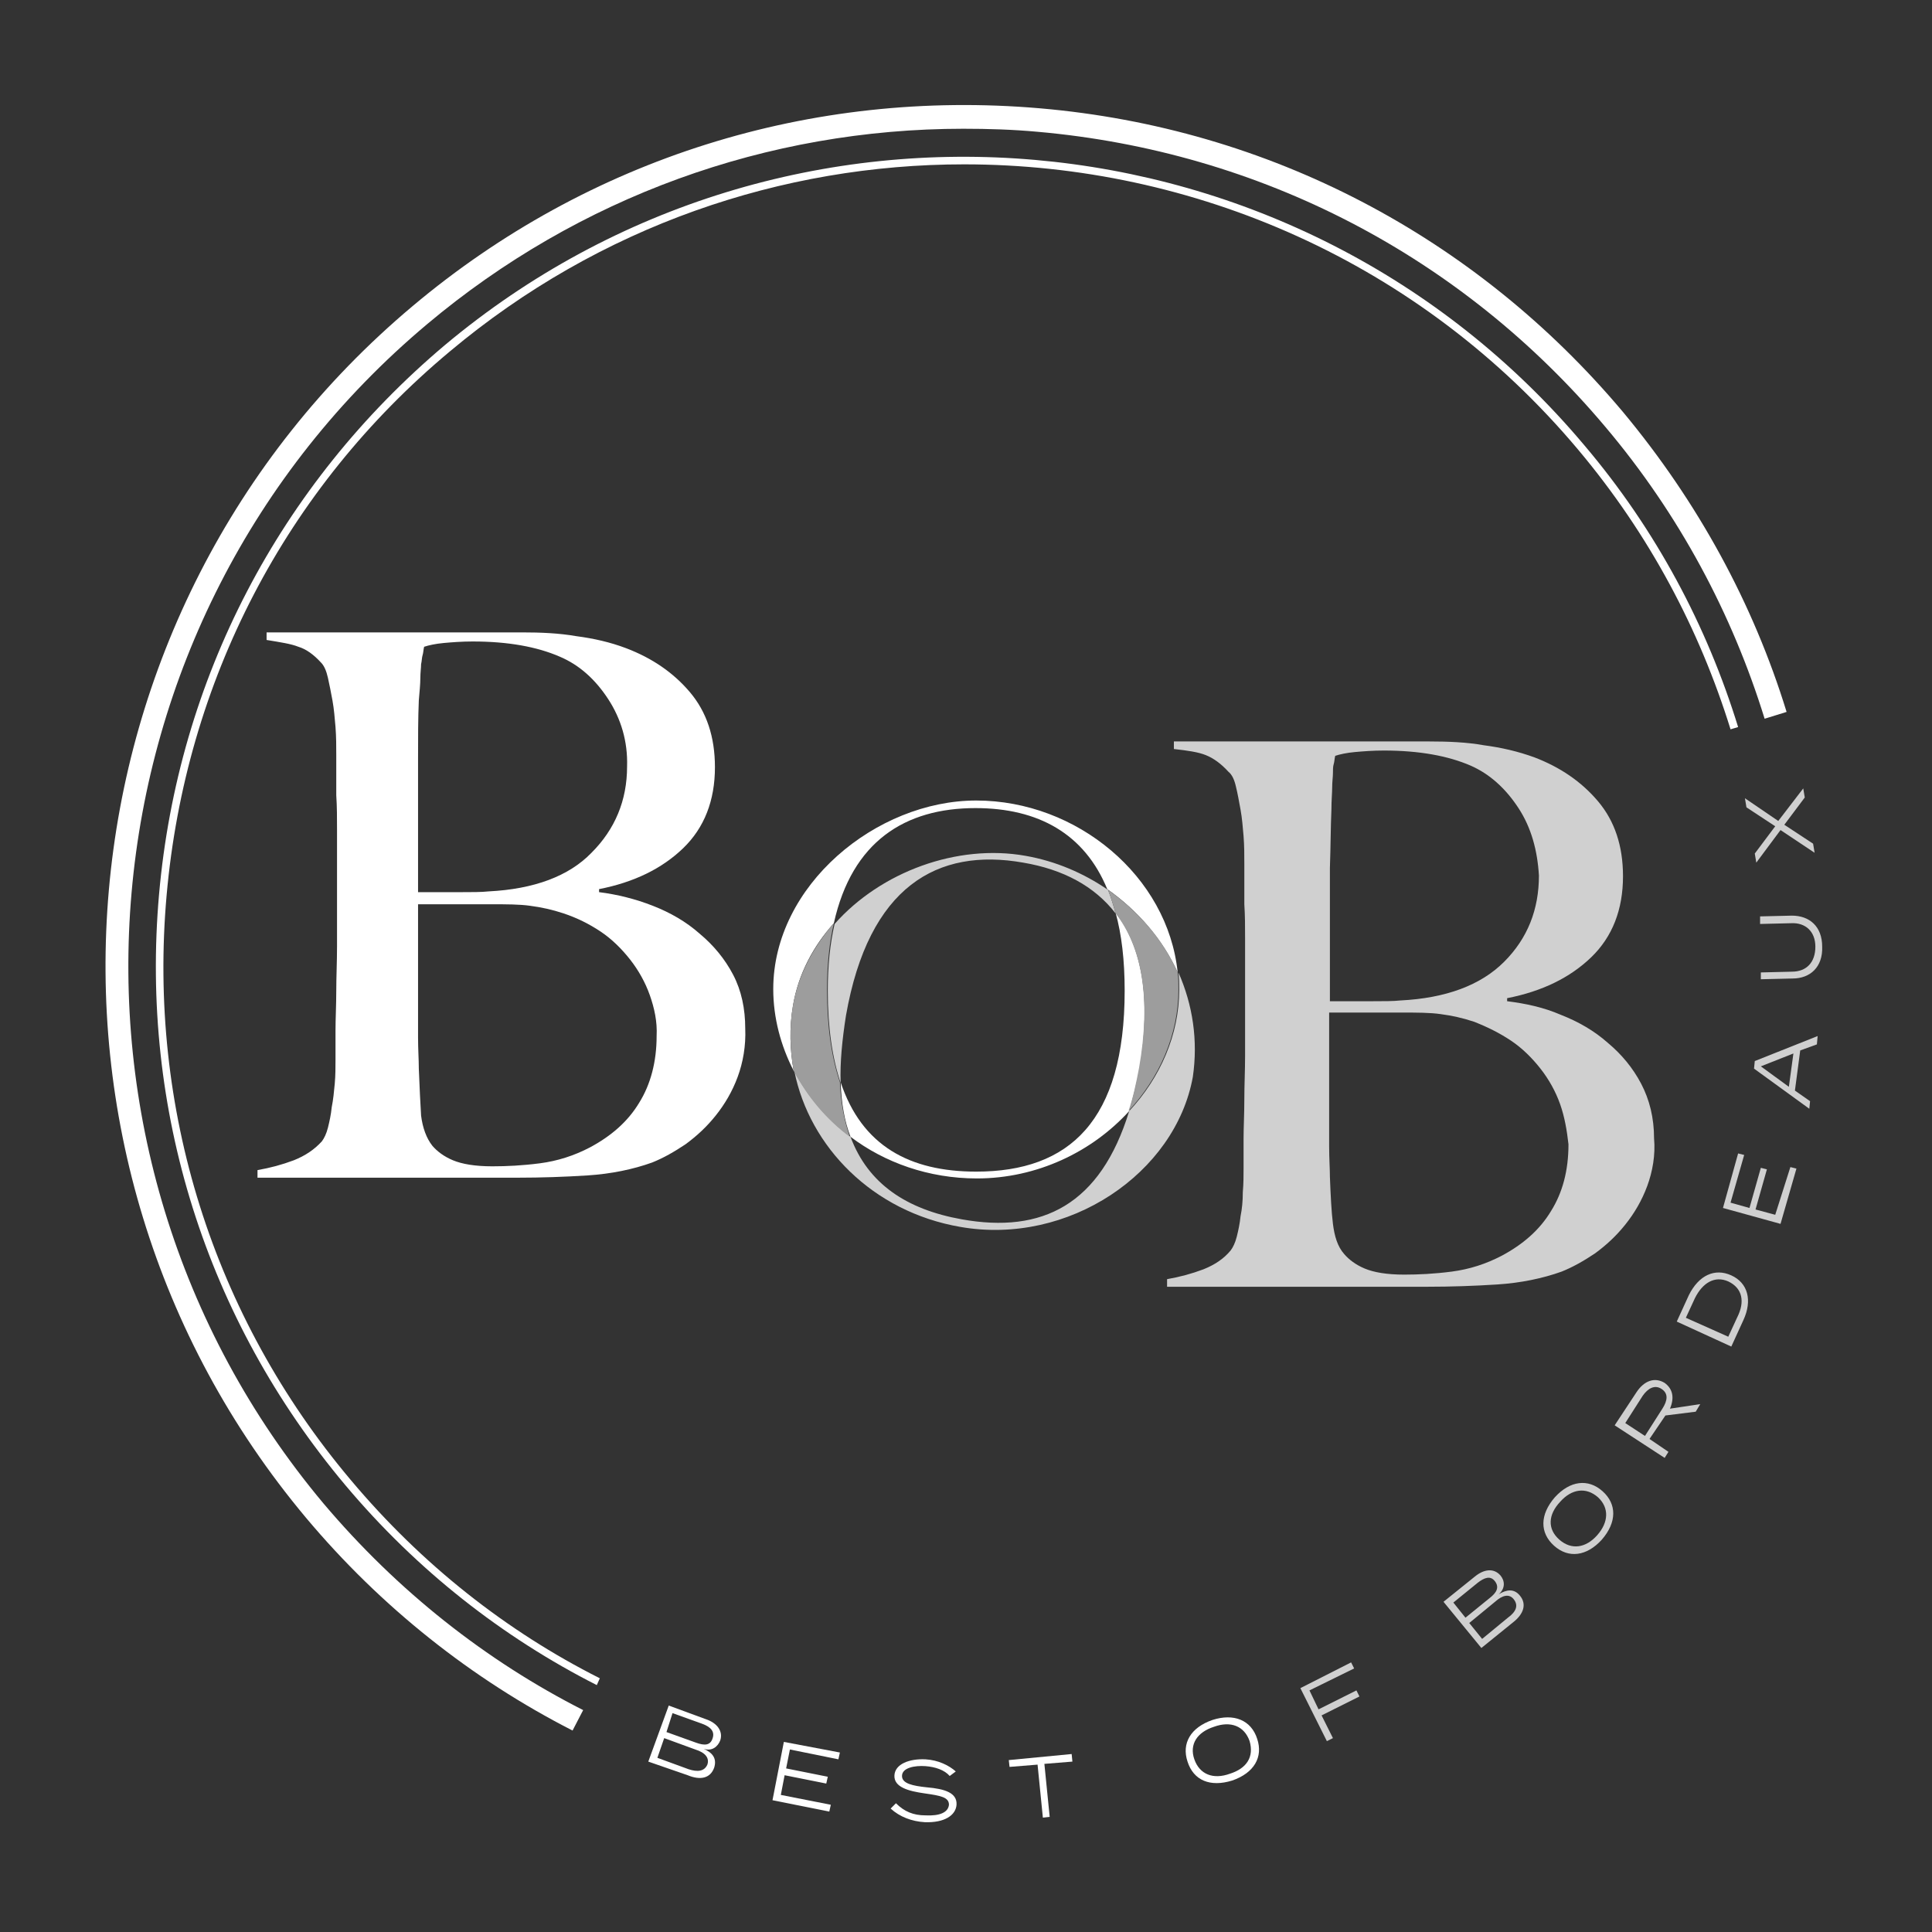
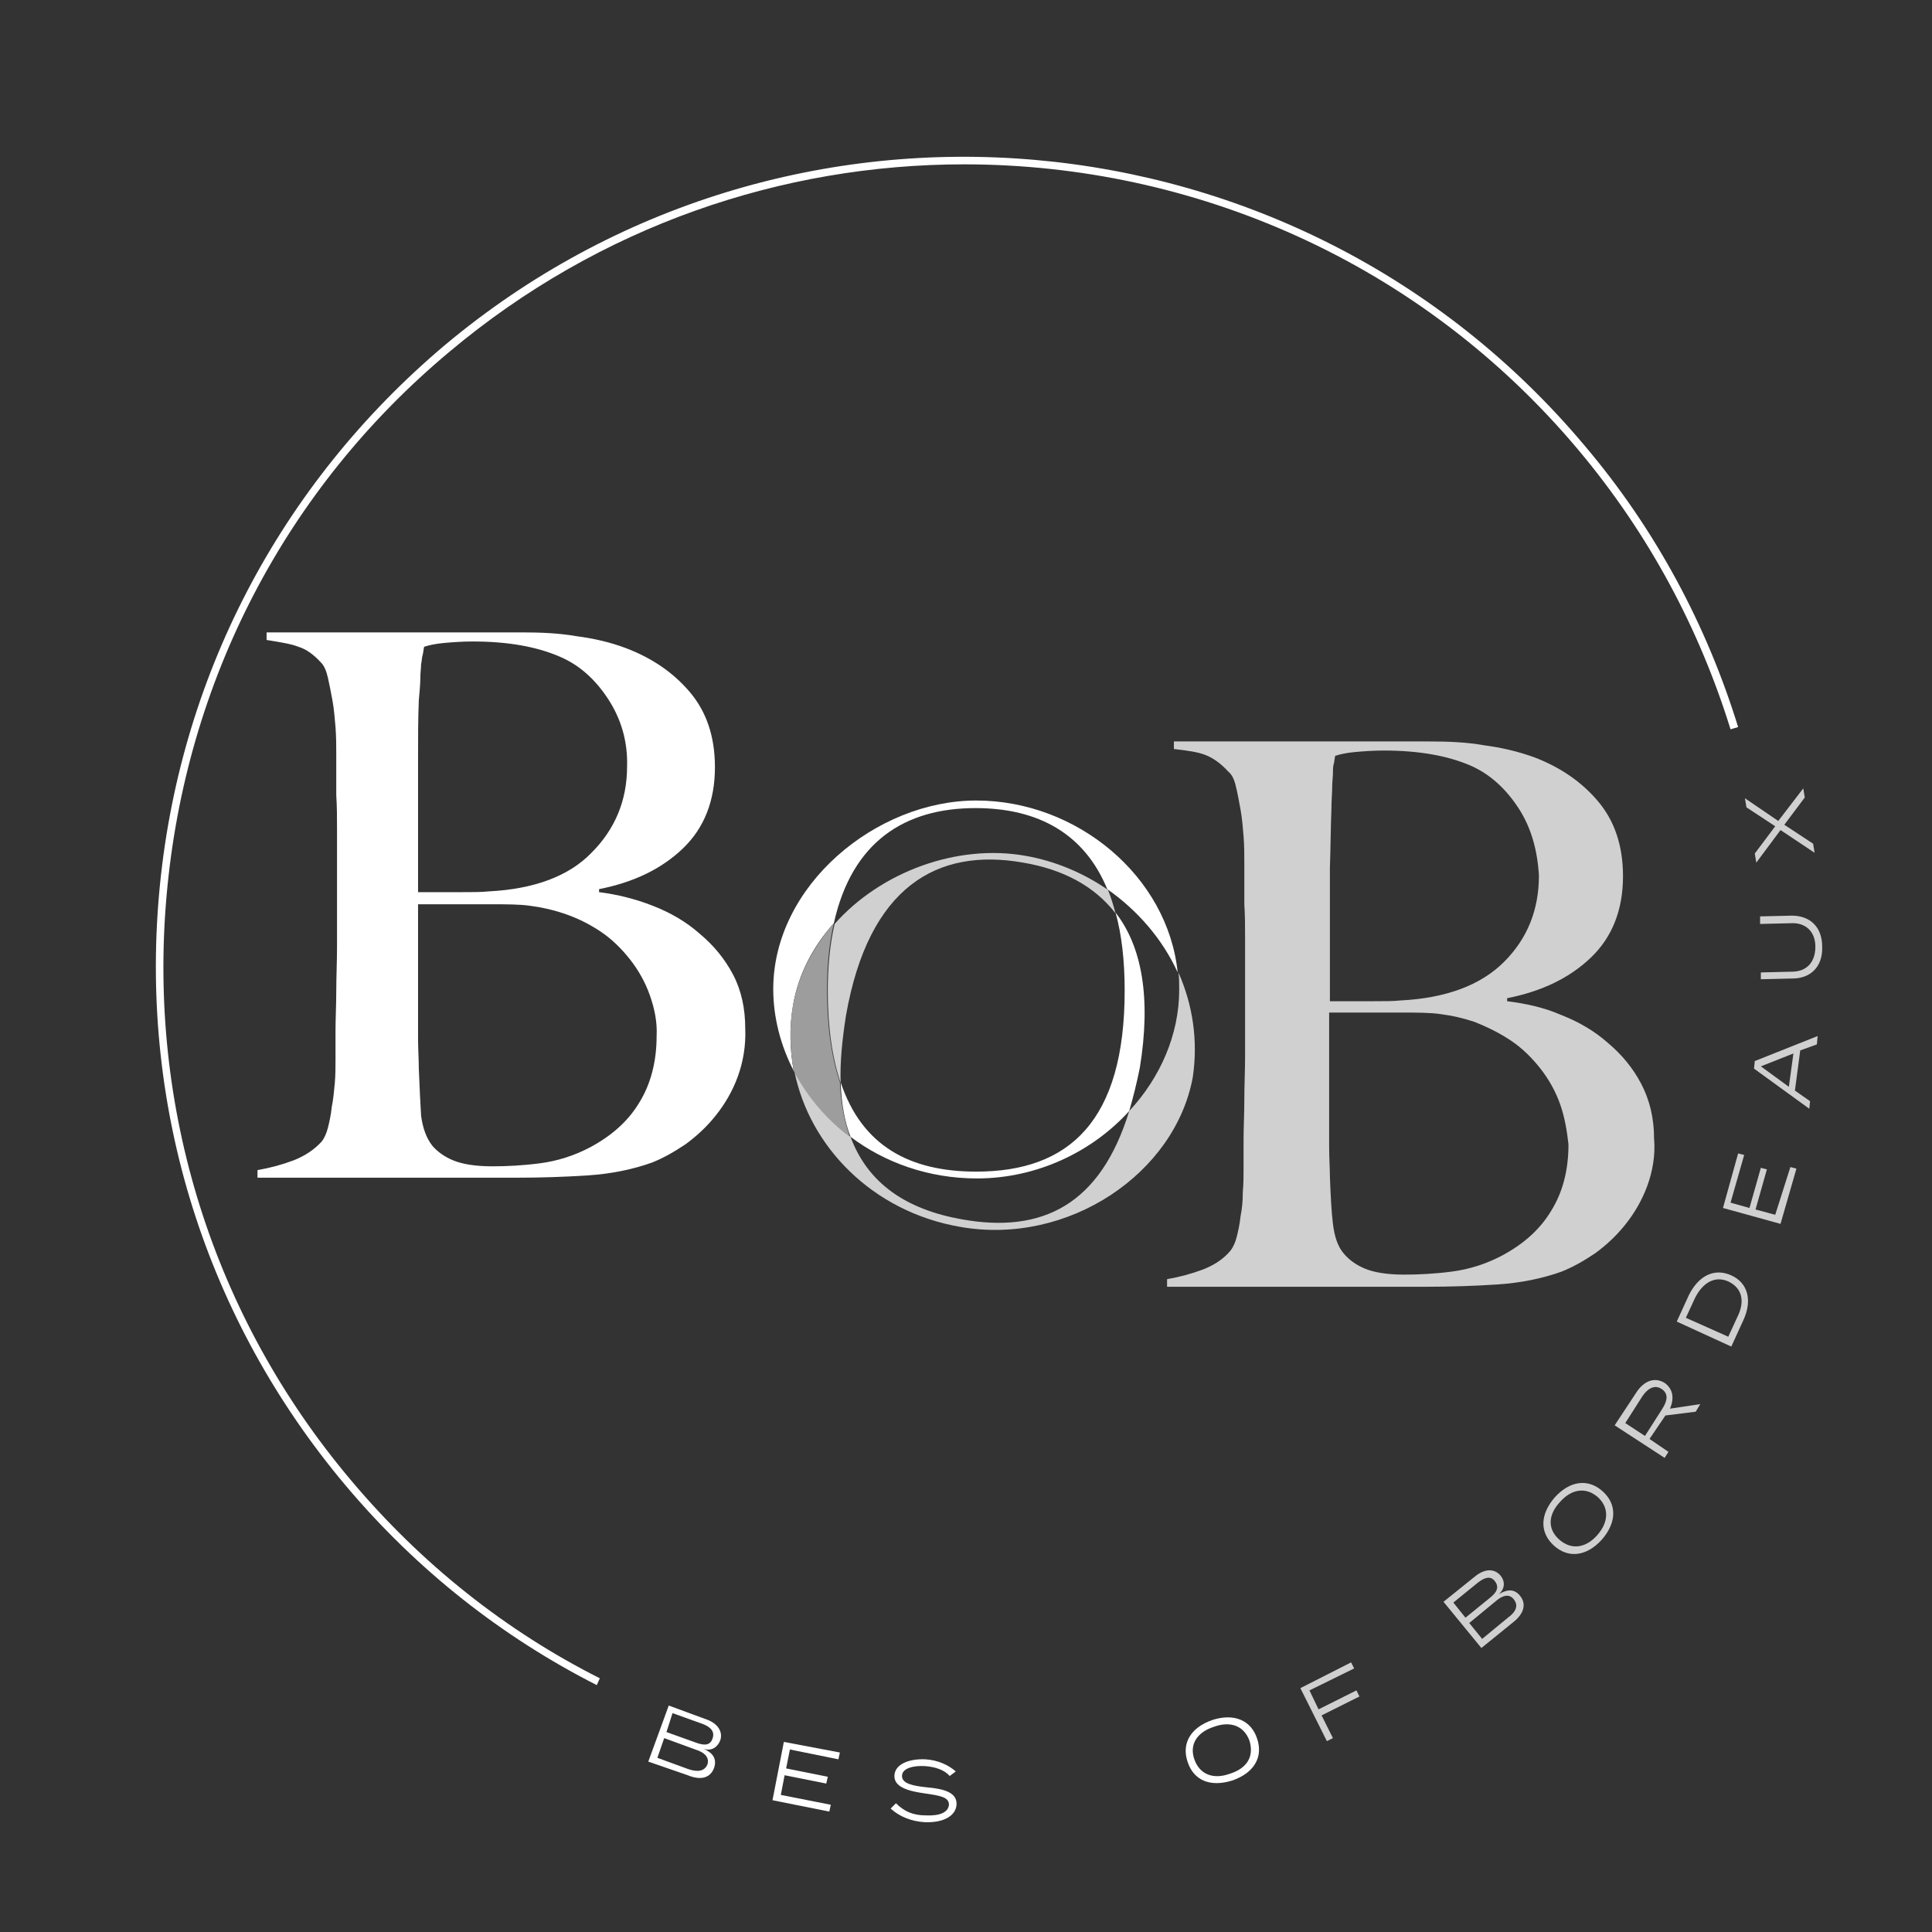
<svg xmlns="http://www.w3.org/2000/svg" id="Seite_1_00000009558757152116141120000005105713108020188317_" x="0px" y="0px" viewBox="0 0 255.1 255.1" style="enable-background:new 0 0 255.1 255.1;" xml:space="preserve">
  <rect x="0" y="0" width="255.1" height="255.1" fill="#333333" stroke="none" />
  <style type="text/css">	.st0{fill:#FFFFFF;}	.st1{fill:#D0D0D0;}	.st2{fill:#9D9D9D;}</style>
  <g>
    <path class="st0" d="M94.3,233.4c-0.5,1.4-1.8,1.7-3.5,1l-5.2-1.8l2.7-7.4l4.9,1.8c1.5,0.5,2.3,1.6,1.9,2.8  c-0.3,0.8-1.1,1.5-2.2,1.1C94,231.4,94.7,232.1,94.3,233.4z M93.4,233c0.3-0.9-0.3-1.6-1.6-2l-4.1-1.5l-0.9,2.6l4.1,1.5  C92.1,234,93,233.9,93.4,233z M88,228.7l3.9,1.4c1.1,0.4,1.9,0.4,2.2-0.6c0.3-0.9-0.3-1.5-1.4-1.9l-3.9-1.4L88,228.7z" />
    <path class="st0" d="M109.7,238.3l-0.2,0.9l-7.5-1.5l1.5-7.7l7.4,1.4l-0.2,0.9l-6.4-1.3l-0.5,2.5l5.5,1.1l-0.2,0.9l-5.5-1.1  l-0.5,2.6L109.7,238.3z" />
    <path class="st0" d="M126.3,238.3c-0.1,1.4-1.6,2.4-4.2,2.3c-1.7-0.1-3.3-0.7-4.5-1.8l0.7-0.7c1.1,1.1,2.3,1.6,3.9,1.6  c1.9,0.1,3-0.4,3.1-1.4c0-1-1.1-1.2-3.2-1.5c-2.1-0.3-4.1-0.8-4-2.4c0.1-1.5,2-2.2,4.1-2.1c1.7,0.1,3.1,0.8,4,1.6l-0.8,0.6  c-0.7-0.8-1.9-1.2-3.2-1.3c-1.4-0.1-3.1,0.2-3.1,1.3c0,1,1.4,1.3,3.3,1.5C124.7,236.2,126.4,236.7,126.3,238.3z" />
-     <path class="st0" d="M141.6,232.6l-3.7,0.3l0.7,7l-0.9,0.1l-0.7-7l-3.7,0.3l-0.1-0.9l8.3-0.8L141.6,232.6z" />
    <path class="st0" d="M156.8,232.6c-0.8-2.4,0.4-4.5,3.3-5.5c2.8-0.9,5.1,0,5.9,2.5c0.8,2.4-0.4,4.5-3.3,5.5  C159.8,236,157.6,235.1,156.8,232.6z M165,229.9c-0.7-2-2.5-2.7-4.7-1.9c-2.2,0.7-3.3,2.3-2.6,4.3c0.7,2,2.5,2.7,4.7,1.9  C164.6,233.5,165.6,232,165,229.9z" />
    <path class="st1" d="M172.9,223.2l1.2,2.5l5-2.5l0.4,0.8l-5,2.5l1.5,3l-0.8,0.4l-3.5-7l6.7-3.4l0.4,0.8L172.9,223.2z" />
    <path class="st1" d="M200.7,210.7c0.9,1.1,0.5,2.4-0.9,3.5l-4.2,3.4l-5-6.1l4.1-3.3c1.2-1,2.5-1.2,3.4-0.2c0.6,0.7,0.7,1.7-0.2,2.5  C198.9,209.9,199.9,209.7,200.7,210.7z M193.5,213.6l3.2-2.6c0.9-0.7,1.3-1.4,0.7-2.2c-0.6-0.8-1.4-0.5-2.3,0.2l-3.2,2.6  L193.5,213.6z M199.9,211.2c-0.6-0.8-1.5-0.6-2.5,0.3l-3.4,2.8l1.7,2.1l3.4-2.8C200.2,212.8,200.5,212,199.9,211.2z" />
    <path class="st1" d="M205.2,204.1c-1.9-1.7-1.9-4.1,0.1-6.4c2-2.2,4.4-2.5,6.3-0.8c1.9,1.7,1.9,4.1-0.1,6.4  C209.5,205.5,207.1,205.8,205.2,204.1z M211,197.7c-1.6-1.4-3.5-1.1-5,0.6c-1.6,1.7-1.7,3.6-0.1,5c1.6,1.4,3.5,1.1,5-0.6  C212.4,201,212.5,199.1,211,197.7z" />
    <path class="st1" d="M223.9,186.4l-4,0.5l-2.1,3.1l2.5,1.7l-0.5,0.8l-6.6-4.3l2.9-4.4c1-1.5,2.4-2,3.7-1.2c1.1,0.8,1.3,2,0.7,3.4  l4-0.6L223.9,186.4z M219.5,186c0.7-1.1,0.8-2-0.1-2.6s-1.8-0.1-2.5,0.9l-2.3,3.6l2.6,1.7L219.5,186z" />
    <path class="st1" d="M228.6,168.4c2.2,1,2.8,3.3,1.6,5.9l-1.6,3.5l-7.2-3.3l1.6-3.5C224.3,168.4,226.4,167.4,228.6,168.4z   M228.2,169.2c-1.8-0.8-3.4,0.2-4.4,2.2l-1.2,2.6l5.6,2.5l1.2-2.6C230.4,171.9,230.1,170.1,228.2,169.2z" />
    <path class="st1" d="M236.4,154.1l0.8,0.2l-2.1,7.3l-7.6-2.1l2-7.2l0.8,0.2l-1.8,6.3l2.5,0.7l1.5-5.3l0.8,0.2l-1.5,5.3l2.6,0.7  L236.4,154.1z" />
    <path class="st1" d="M237.7,138.7l-0.7,5.3l2,1.4l-0.1,1l-7.3-5.3l0.1-1l8.3-3.3l-0.1,1.1L237.7,138.7z M236.8,139.1l-4.3,1.7  l3.7,2.7L236.8,139.1z" />
    <path class="st1" d="M232.4,121l4.2-0.1c2.3,0,4,1.4,4,4.1c0.1,2.7-1.6,4.2-3.9,4.2l-4.2,0.1l0-0.9l4.1-0.1c1.9,0,3.1-1.2,3.1-3.3  c0-2-1.3-3.2-3.2-3.1l-4.1,0.1L232.4,121z" />
    <path class="st1" d="M234.8,108.4l3.3-4.3l0.2,1.2l-2.7,3.6l3.8,2.5l0.2,1.2l-4.5-3l-3.2,4.3l-0.2-1.2l2.7-3.6l-3.8-2.5l-0.2-1.2  L234.8,108.4z" />
  </g>
  <path class="st0" d="M79.2,221.6c-12.3-6.2-23.5-15-32.9-26.2c-18.2-21.6-26.8-49.1-24.3-77.2c2.5-28.2,15.7-53.7,37.4-71.8 c19.8-16.6,43.9-24.7,67.9-24.7c30.2,0,60.2,12.8,81.1,37.7c9.4,11.2,16,23.7,20.1,36.9l1-0.3c-4.1-13.3-10.8-26-20.3-37.2 c-37.9-45.1-105.4-51-150.5-13.2C36.9,64,23.5,89.7,21,118.1c-2.5,28.4,6.2,56.1,24.6,78c9.5,11.3,20.8,20.1,33.2,26.4L79.2,221.6z" />
-   <path class="st0" d="M77,225.8c-12.8-6.5-24.5-15.7-34.3-27.3C3.6,151.8,9.7,82,56.4,42.8C76.4,26,101.3,17,127.2,17 c3.3,0,6.5,0.1,9.8,0.4c29.4,2.6,56,16.4,75,39c9.7,11.5,16.7,24.6,21,38.5l2.9-0.9c-4.4-14.3-11.7-27.7-21.6-39.6 c-19.5-23.2-46.8-37.5-77-40.1c-30.2-2.6-59.6,6.6-82.8,26.1C6.5,80.7,0.2,152.4,40.4,200.4c9.9,11.8,21.9,21.3,35.2,28.1L77,225.8z " />
  <path class="st1" d="M217.5,156.6c-0.7,1.9-1.7,3.6-2.9,5.1c-1.2,1.5-2.5,2.7-4,3.8c-1.5,1-2.9,1.8-4.4,2.4 c-2.5,0.9-5.4,1.5-8.5,1.7c-3.1,0.2-6.2,0.3-9.1,0.3h-34.5v-1c1.7-0.3,3.2-0.7,4.8-1.3c1.5-0.6,2.7-1.4,3.6-2.5 c0.3-0.4,0.6-1,0.8-1.8c0.2-0.8,0.4-1.7,0.5-2.7c0.2-1,0.3-2,0.3-3.2c0.1-1.1,0.1-2.2,0.1-3.2c0-0.9,0-2.2,0-3.8 c0-1.6,0.1-3.3,0.1-5.2c0-1.9,0.1-3.8,0.1-5.8c0-2.1,0-4,0-5.8c0-2,0-3.8,0-5.3c0-1.5,0-3,0-4.4c0-1.5,0-3-0.1-4.5 c0-1.5,0-3.3,0-5.3c0-1.2,0-2.4-0.1-3.7c-0.1-1.2-0.2-2.4-0.4-3.5c-0.2-1.1-0.4-2.2-0.6-3c-0.2-0.9-0.5-1.6-1-2c-1-1.1-2-1.8-3-2.2 c-1-0.4-2.4-0.6-4.2-0.8v-1h33.7c2.5,0,5,0.1,7.2,0.5c2.3,0.3,4.5,0.8,6.7,1.6c3.4,1.3,6.2,3.2,8.4,5.8c2.2,2.6,3.3,5.9,3.3,9.9 c0,4.4-1.4,8-4.2,10.7c-2.8,2.7-6.5,4.5-11.1,5.4v0.4c2.4,0.3,4.8,0.8,7.1,1.8c2.3,0.9,4.4,2.1,6.2,3.7c1.8,1.5,3.3,3.3,4.4,5.4 c1.1,2.1,1.7,4.5,1.7,7.2C218.6,152.5,218.2,154.7,217.5,156.6z M200.5,106.7c-1.7-2.6-3.8-4.5-6.3-5.6c-3-1.3-6.8-2-11.5-2 c-1.4,0-2.7,0.1-3.8,0.2c-1.1,0.1-2,0.3-2.6,0.5c-0.1,0.4-0.1,0.8-0.2,1.1c-0.1,0.3-0.1,0.8-0.1,1.2c0,0.5-0.1,1.1-0.1,1.9 c0,0.7-0.1,1.7-0.1,2.9c-0.1,2.3-0.1,4.9-0.2,7.7c0,2.8,0,5.5,0,8c0,2.5,0,4.6,0,6.4c0,1.8,0,2.9,0,3.2c2.2,0,4.1,0,5.6,0 c1.5,0,2.8,0,3.7-0.1c6-0.3,10.6-2,13.7-5.1c3.1-3.1,4.6-6.9,4.6-11.4C203,112.3,202.2,109.3,200.5,106.7z M206,145.8 c-0.6-1.7-1.5-3.3-2.6-4.7c-1.1-1.4-2.4-2.7-3.9-3.7c-1.5-1-3.1-1.8-4.9-2.5c-1.5-0.5-2.9-0.8-4.4-1c-1.4-0.2-3.1-0.2-5-0.2h-9.7 c0,2.1,0,4.3,0,6.4c0,2.1,0,4.2,0,6.1c0,1.9,0,3.6,0,5.2c0,1.6,0.1,2.9,0.1,4c0.1,2.5,0.2,4.6,0.4,6.2c0.2,1.6,0.6,3,1.5,4 c0.6,0.7,1.5,1.4,2.7,1.9s2.9,0.8,5.2,0.8c1.9,0,4-0.1,6.3-0.4c2.3-0.3,4.5-1,6.6-2.1c2.8-1.5,5-3.4,6.5-5.9 c1.5-2.4,2.3-5.3,2.3-8.8C206.9,149.3,206.6,147.5,206,145.8z" />
  <g>
    <path class="st0" d="M147.3,120.5c0.8,2.9,1.2,6.3,1.2,10.3c0,17.2-7.3,23.9-19.6,23.9c-8.8,0-15.1-3.4-17.9-11.8  c0.1,2.8,0.5,5.1,1.3,7.2c4.5,3.4,10.3,5.5,16.7,5.5c7.9,0,15.2-3.5,20.1-8.9c0.5-1.7,1-3.7,1.4-5.7  C152,131.8,150.8,125,147.3,120.5z" />
    <path class="st0" d="M104.7,132.8c0.7-4.2,2.7-7.9,5.4-10.9c2.4-10.8,9.4-15.2,18.7-15.2c8.3,0,14.4,3.4,17.4,10.7  c4,2.8,7.3,6.6,9.3,11c-1.3-12.7-13.3-22.7-26.6-22.7c-13.2,0-26.8,11.2-26.8,24.9c0,3.8,1,7.5,2.7,10.8  C104.3,138.7,104.2,135.7,104.7,132.8z" />
    <path class="st1" d="M111.7,134.1c3-17.1,12.1-22.2,23.4-20.2c5.3,0.9,9.4,3.1,12.2,6.7c-0.3-1.1-0.6-2.1-1-3.1  c-3.2-2.2-6.9-3.8-10.9-4.5c-9-1.6-19.1,2.1-25.2,9c-0.6,2.6-0.9,5.5-0.9,8.8c0,4.9,0.6,8.9,1.7,12.2  C110.9,140.3,111.2,137.3,111.7,134.1z" />
    <path class="st1" d="M155.6,128.4c0.1,0.7,0.1,1.5,0.1,2.3c0,5.9-2.5,11.6-6.6,16c-3.8,12.4-11.5,16.2-22.1,14.3  c-7.3-1.3-12.4-4.7-14.7-10.9c-3.1-2.3-5.6-5.3-7.4-8.6c2,9.9,10.3,18.5,21.9,20.5c14.3,2.5,28.4-7.1,30.7-19.8  C158.2,137.4,157.5,132.7,155.6,128.4z" />
    <path class="st2" d="M112.2,150.1c-0.7-2.1-1.2-4.5-1.3-7.2c-1.1-3.3-1.7-7.3-1.7-12.2c0-3.3,0.3-6.2,0.9-8.8  c-2.7,3.1-4.7,6.8-5.4,10.9c-0.5,2.9-0.4,5.8,0.1,8.6C106.6,144.8,109.1,147.8,112.2,150.1z" />
-     <path class="st2" d="M146.3,117.5c0.4,1,0.7,2,1,3.1c3.5,4.5,4.7,11.3,3.1,20.4c-0.4,2.1-0.8,4-1.4,5.7c4.1-4.4,6.6-10.1,6.6-16  c0-0.8,0-1.5-0.1-2.3C153.6,124.1,150.3,120.3,146.3,117.5z" />
  </g>
  <path class="st0" d="M97.4,142.2c-0.7,1.9-1.7,3.6-2.9,5.1c-1.2,1.5-2.5,2.7-4,3.8c-1.5,1-2.9,1.8-4.4,2.4c-2.5,0.9-5.4,1.5-8.5,1.7 c-3.1,0.2-6.2,0.3-9.1,0.3H34v-1c1.7-0.3,3.2-0.7,4.8-1.3c1.5-0.6,2.7-1.4,3.7-2.5c0.3-0.4,0.6-1,0.8-1.8c0.2-0.8,0.4-1.7,0.5-2.7 c0.2-1,0.3-2,0.4-3.1c0.1-1.1,0.1-2.2,0.1-3.2c0-0.9,0-2.2,0-3.8c0-1.6,0.1-3.4,0.1-5.2c0-1.9,0.1-3.9,0.1-5.9c0-2.1,0-4,0-5.8 c0-2,0-3.8,0-5.3c0-1.5,0-3,0-4.4c0-1.5,0-3-0.1-4.5c0-1.5,0-3.3,0-5.3c0-1.2,0-2.4-0.1-3.7c-0.1-1.2-0.2-2.4-0.4-3.5 c-0.2-1.1-0.4-2.1-0.6-3c-0.2-0.9-0.5-1.6-0.9-2c-1-1.1-2-1.8-3-2.1c-1-0.4-2.4-0.6-4.2-0.9v-1h33.7c2.5,0,4.9,0.1,7.2,0.5 c2.3,0.3,4.5,0.8,6.6,1.6c3.4,1.3,6.2,3.2,8.4,5.8c2.2,2.6,3.3,5.9,3.3,9.9c0,4.4-1.4,8-4.2,10.7c-2.8,2.7-6.5,4.5-11.1,5.4v0.4 c2.4,0.3,4.8,0.9,7.1,1.8c2.3,0.9,4.4,2.1,6.2,3.7c1.8,1.5,3.3,3.3,4.4,5.4c1.1,2.1,1.6,4.5,1.6,7.1 C98.5,138.1,98.1,140.3,97.4,142.2z M80.3,92.3c-1.7-2.6-3.8-4.5-6.4-5.6c-3-1.3-6.8-2-11.5-2c-1.4,0-2.7,0.1-3.8,0.2 c-1.1,0.1-2,0.3-2.6,0.5c-0.1,0.4-0.1,0.8-0.2,1.1c-0.1,0.3-0.1,0.8-0.2,1.2c0,0.5-0.1,1.1-0.1,1.9c0,0.7-0.1,1.7-0.2,2.9 c-0.1,2.3-0.1,4.9-0.1,7.7c0,2.8,0,5.5,0,8c0,2.5,0,4.6,0,6.4c0,1.8,0,2.9,0,3.2c2.2,0,4.1,0,5.6,0c1.5,0,2.8,0,3.7-0.1 c6-0.3,10.6-2,13.6-5.1c3.1-3.1,4.7-6.9,4.7-11.4C82.9,97.9,82,94.9,80.3,92.3z M85.8,131.4c-0.6-1.7-1.5-3.3-2.6-4.7 c-1.1-1.4-2.4-2.7-3.9-3.7c-1.5-1-3.1-1.8-4.9-2.4c-1.5-0.5-2.9-0.8-4.4-1c-1.4-0.2-3.1-0.2-5.1-0.2h-9.7c0,2.1,0,4.3,0,6.4 c0,2.1,0,4.2,0,6.1c0,1.9,0,3.6,0,5.1c0,1.6,0.1,2.9,0.1,4.1c0.1,2.5,0.2,4.6,0.3,6.2c0.2,1.6,0.7,3,1.5,4c0.6,0.7,1.5,1.4,2.7,1.9 c1.2,0.5,2.9,0.8,5.2,0.8c1.9,0,4-0.1,6.3-0.4c2.3-0.3,4.5-1,6.6-2.1c2.8-1.5,5-3.4,6.5-5.9c1.5-2.4,2.3-5.4,2.3-8.8 C86.8,134.9,86.4,133.1,85.8,131.4z" />
</svg>